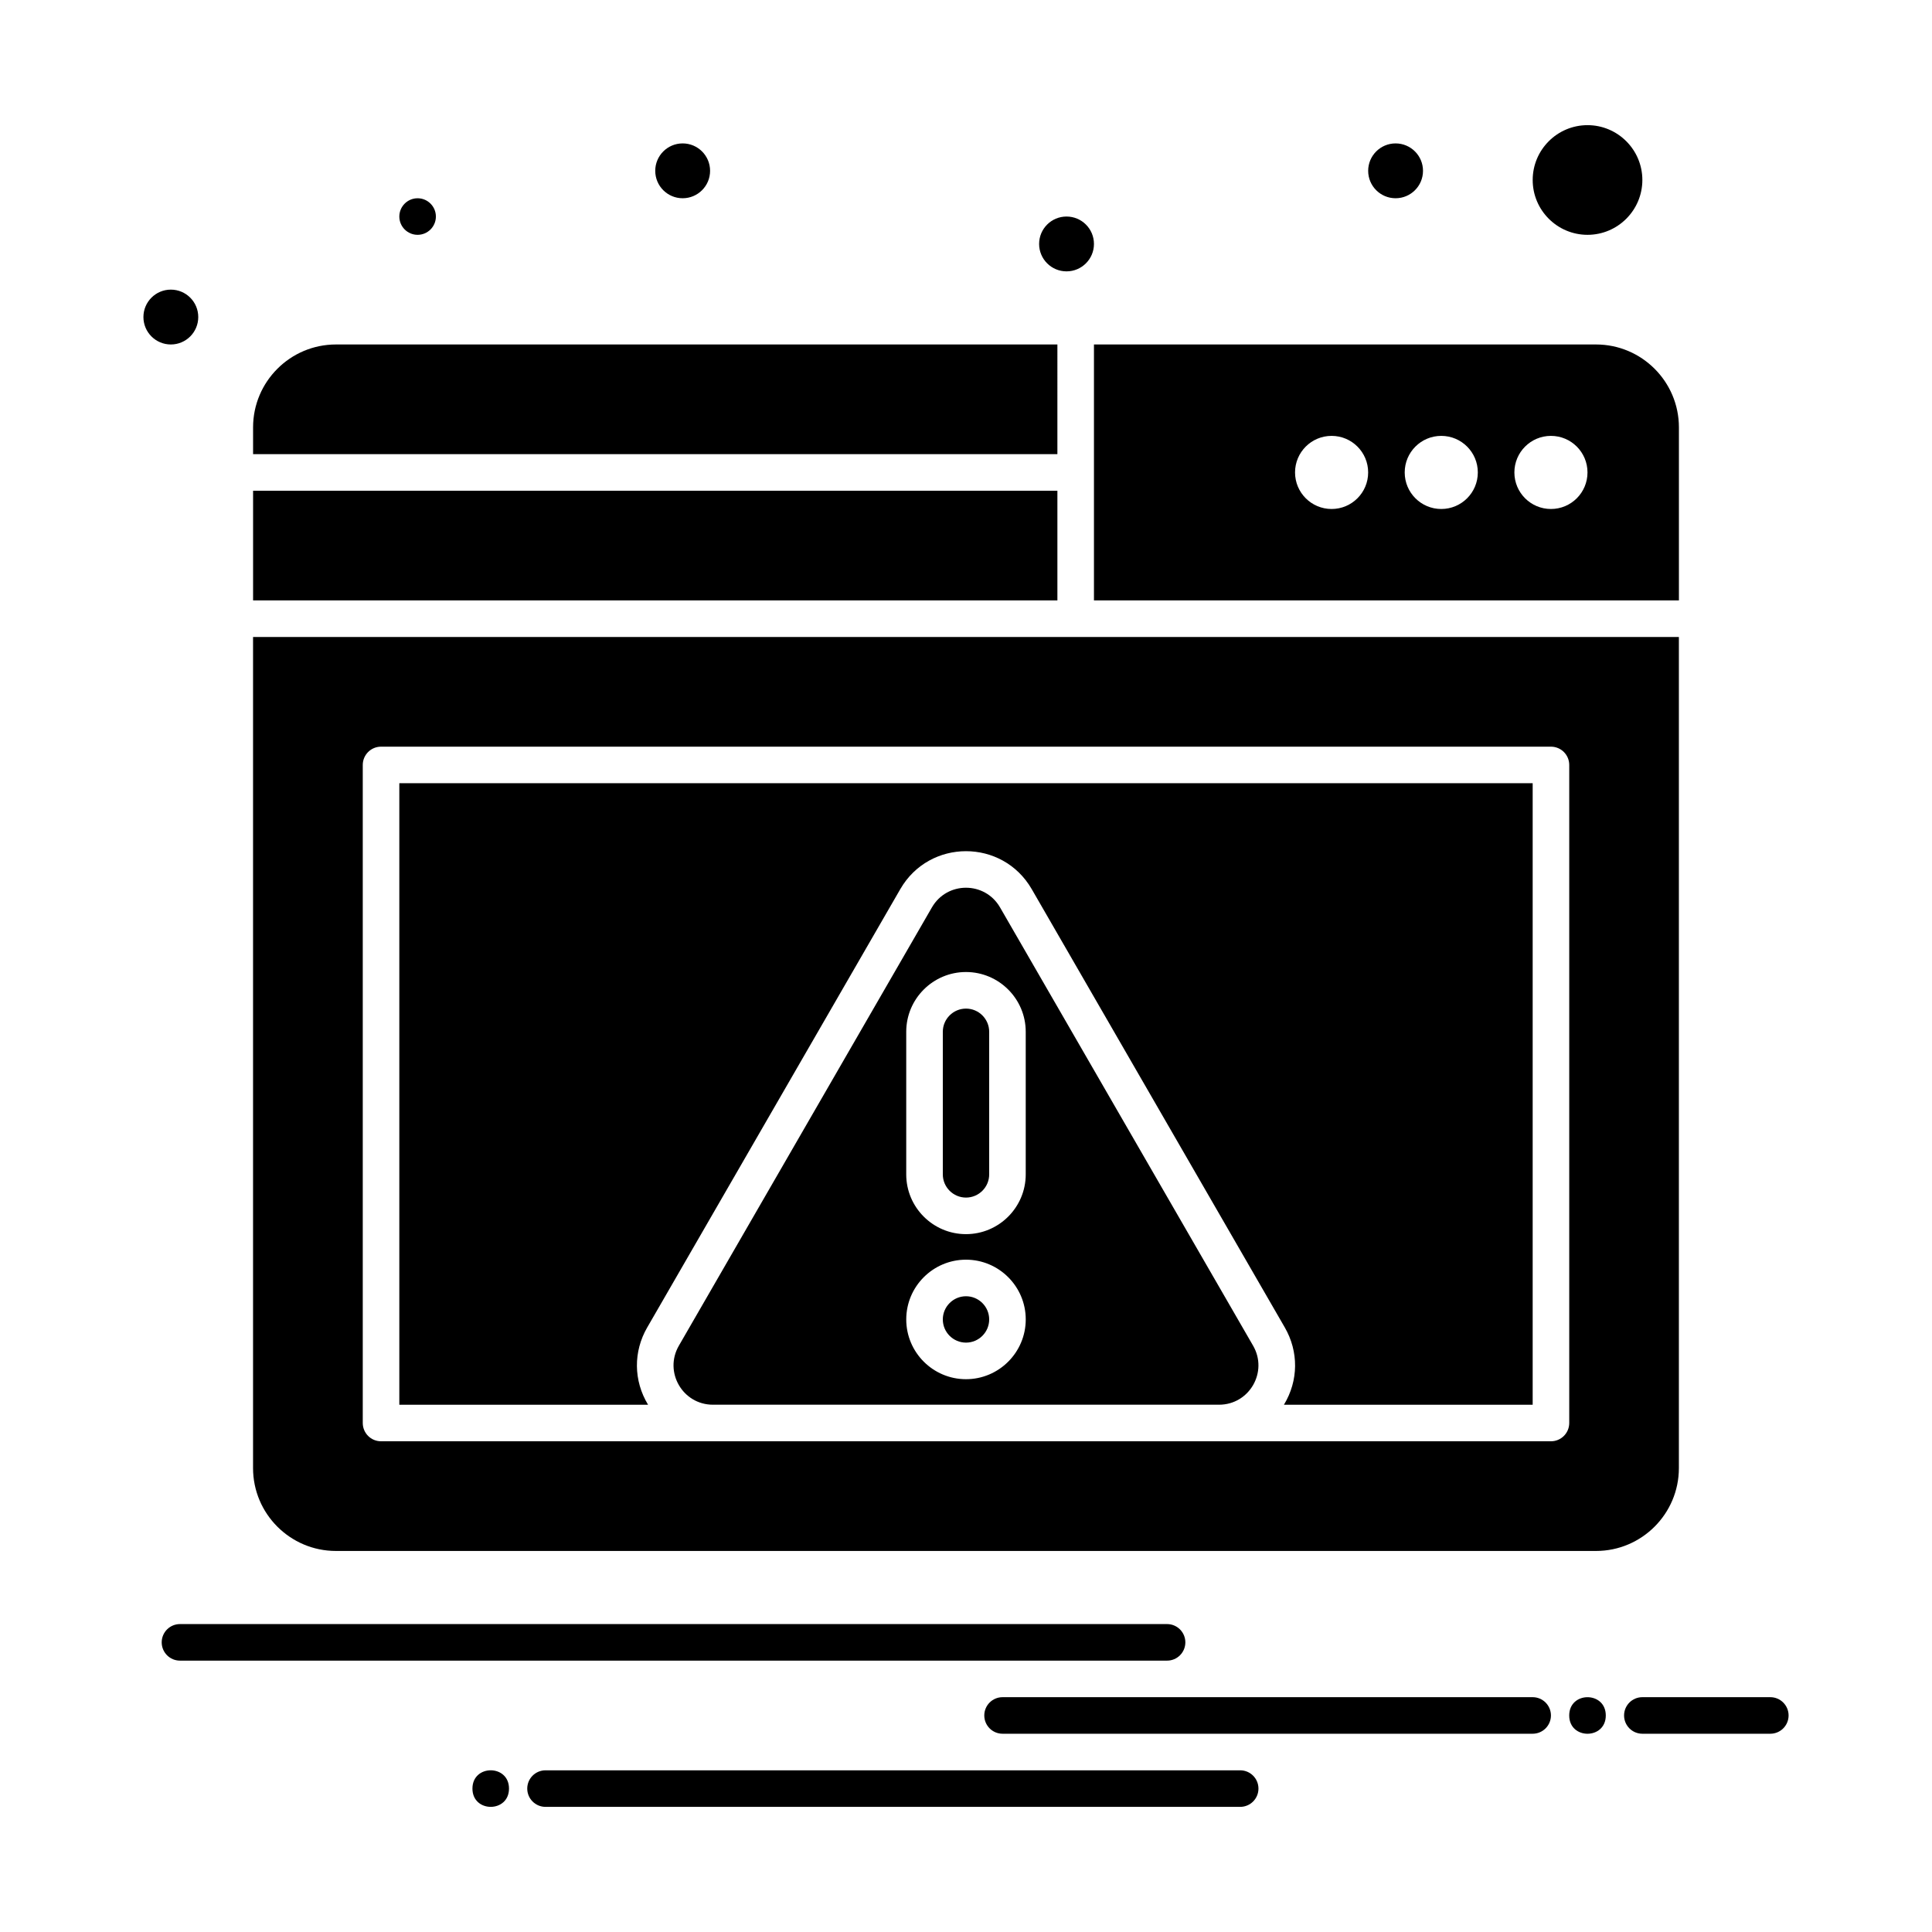
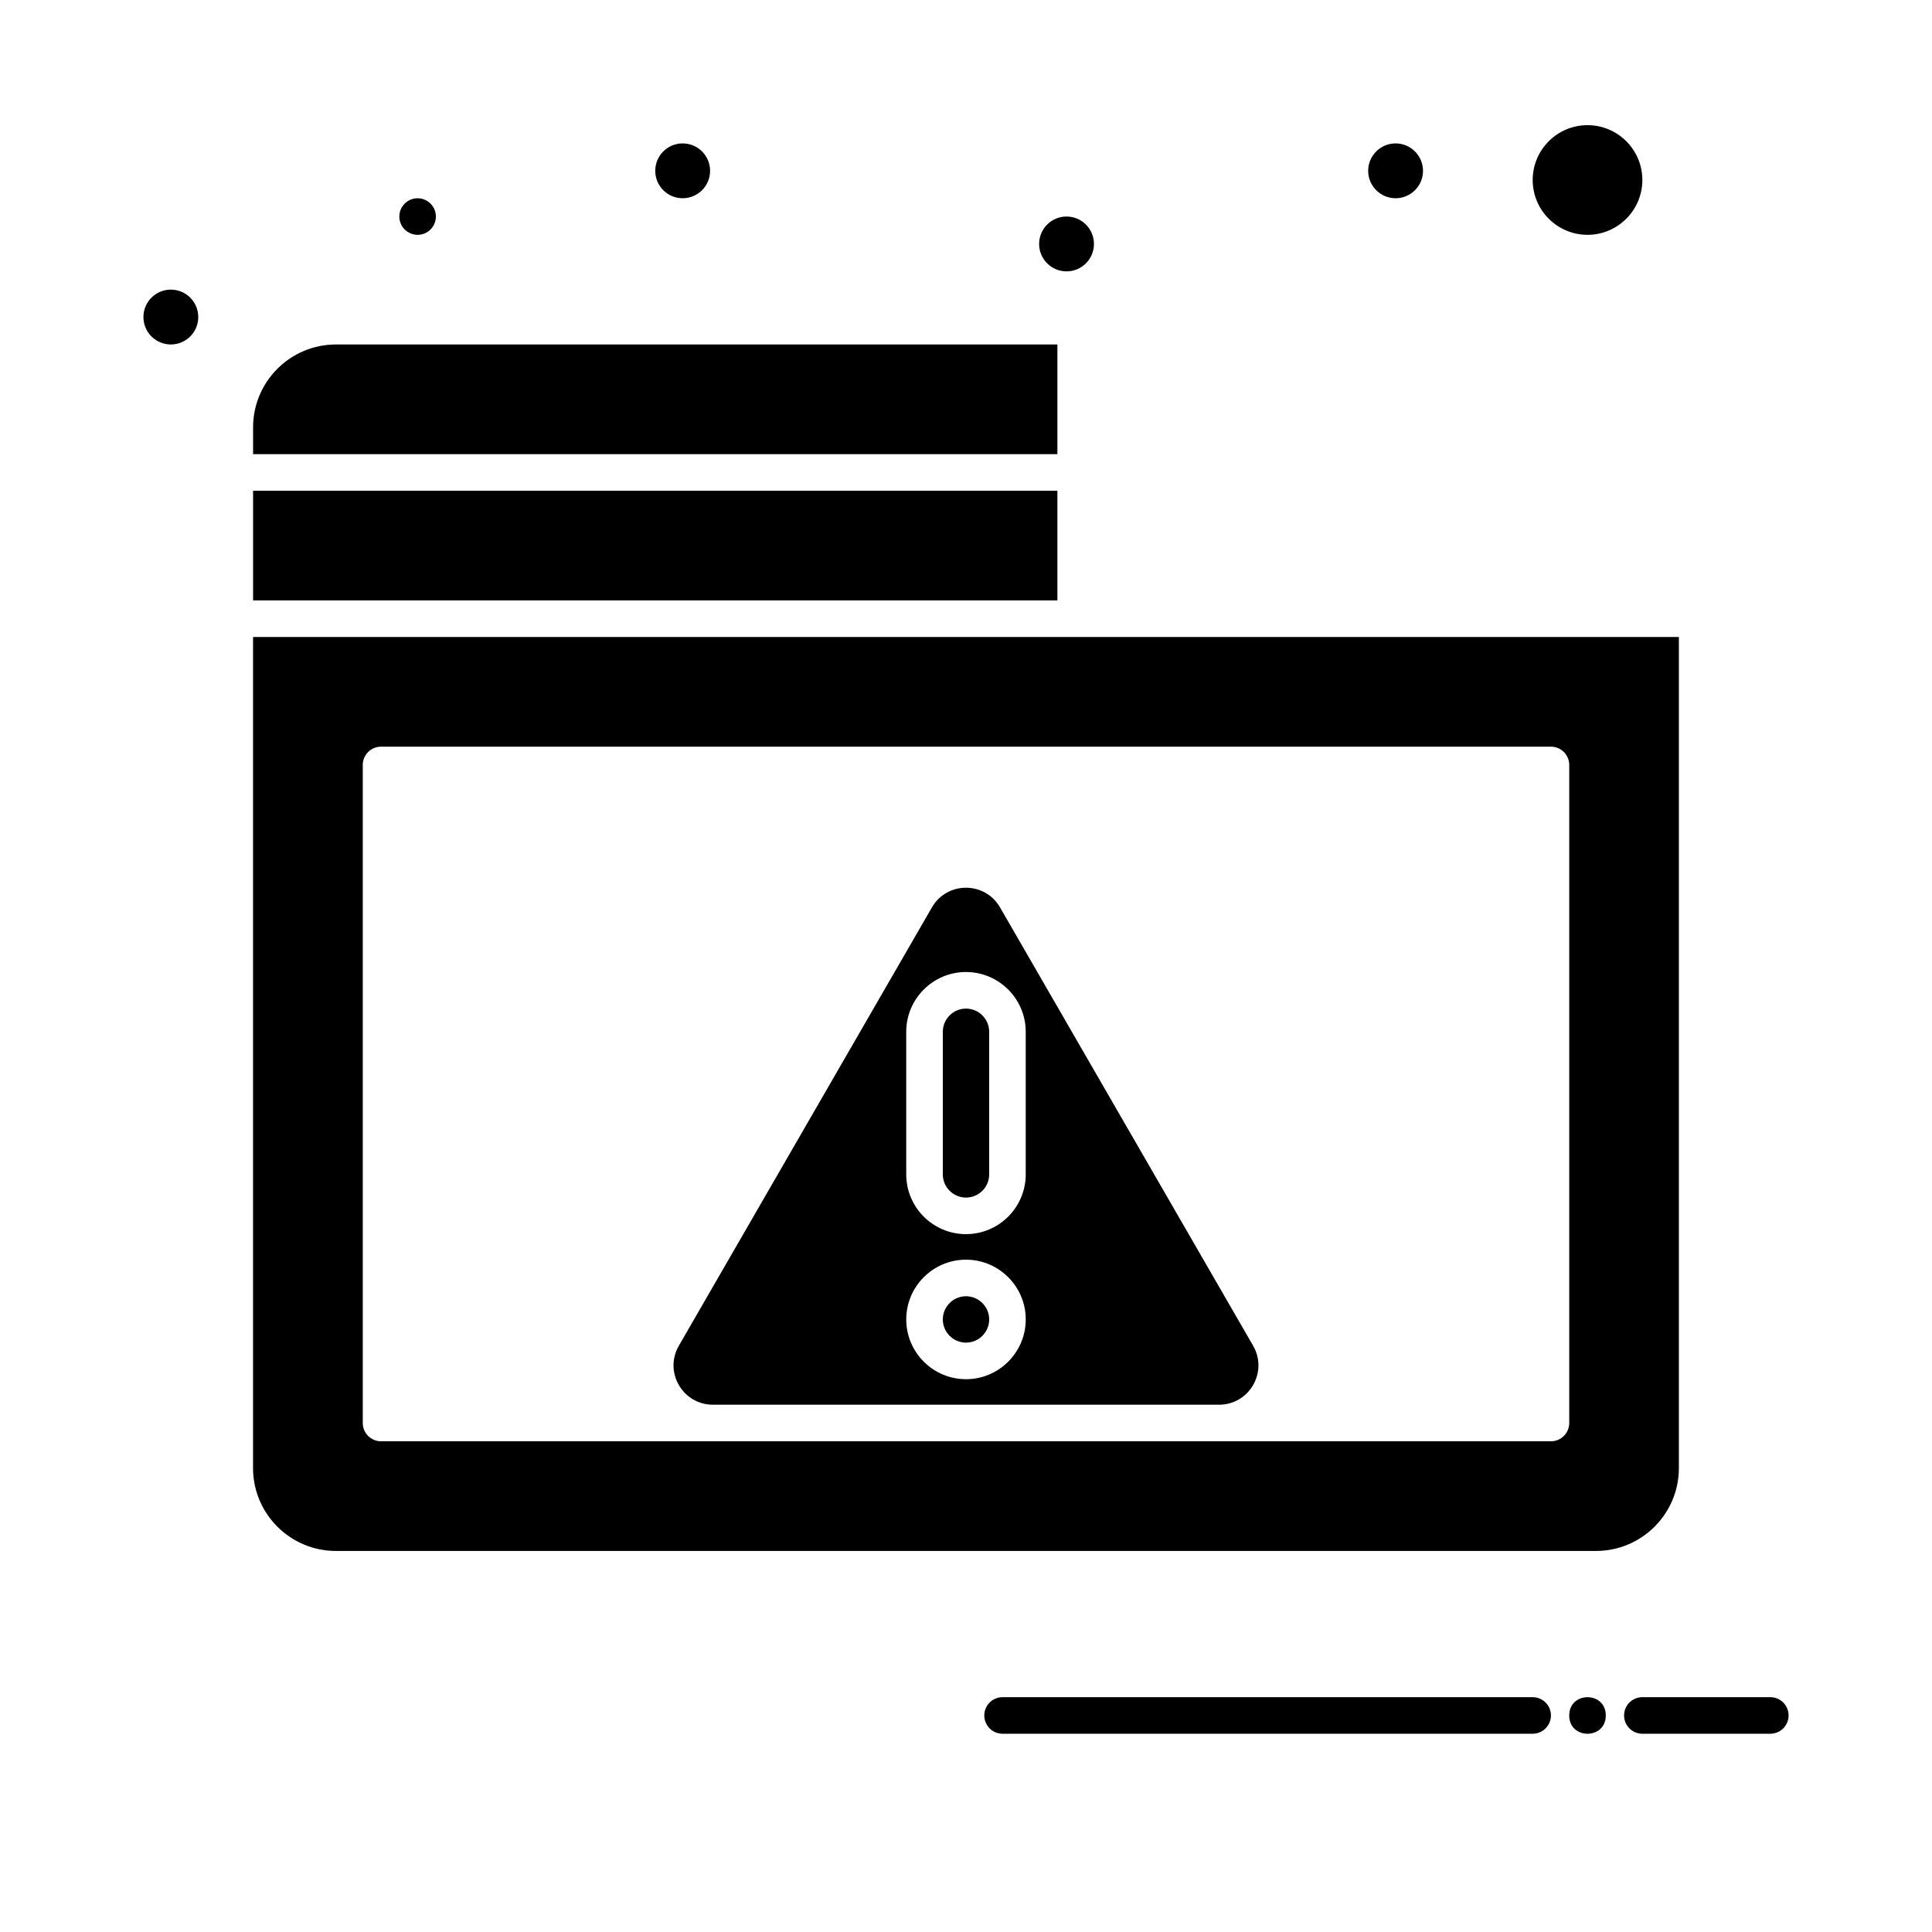
<svg xmlns="http://www.w3.org/2000/svg" fill="#000000" width="800px" height="800px" version="1.1" viewBox="144 144 512 512">
  <g>
    <path d="m233.03 555.02h333.93c12.109 0 21.961-9.852 21.961-21.961v-220.25h-377.86v220.25c0 12.109 9.852 21.961 21.961 21.961zm7.106-208.3c0-2.676 2.168-4.844 4.844-4.844h310.04c2.676 0 4.844 2.168 4.844 4.844v174.39c0 2.676-2.168 4.844-4.844 4.844h-310.04c-2.676 0-4.844-2.168-4.844-4.844z" />
    <path d="m211.07 274.05h213.15v29.066h-213.15z" />
    <path d="m400 487.52c-3.387 0-6.144 2.758-6.144 6.144 0 3.391 2.758 6.144 6.144 6.144 3.391 0 6.144-2.758 6.144-6.144 0-3.387-2.758-6.144-6.144-6.144z" />
    <path d="m409.02 384.47c-4.012-6.945-14.035-6.953-18.051 0l-67.066 116.16c-4.012 6.949 0.996 15.621 9.012 15.633h134.16c8.023-0.012 13.02-8.691 9.012-15.633zm-9.023 125.03c-8.73 0-15.832-7.106-15.832-15.836 0-8.73 7.102-15.836 15.832-15.836s15.836 7.102 15.836 15.836c-0.004 8.73-7.106 15.836-15.836 15.836zm15.832-54.277c0 8.73-7.106 15.836-15.836 15.836-8.73 0-15.832-7.102-15.832-15.836v-37.793c0-8.73 7.102-15.836 15.832-15.836 8.73 0 15.836 7.102 15.836 15.836z" />
-     <path d="m315.52 495.79 67.066-116.16c7.738-13.402 27.082-13.418 34.832 0l67.066 116.16c3.684 6.375 3.664 14.074-0.227 20.477h65.918v-164.71h-300.35v164.71h65.918c-3.883-6.394-3.914-14.09-0.227-20.477z" />
    <path d="m254.67 206.23c2.672 0 4.844-2.172 4.844-4.844 0-2.672-2.172-4.844-4.844-4.844s-4.844 2.172-4.844 4.844c0 2.668 2.172 4.844 4.844 4.844z" />
-     <path d="m433.91 235.29v67.82h155.02v-45.859c-0.004-12.109-9.855-21.961-21.961-21.961zm62.977 43.598c-5.352 0-9.688-4.336-9.688-9.688s4.34-9.688 9.688-9.688c5.352 0 9.688 4.336 9.688 9.688s-4.34 9.688-9.688 9.688zm29.062 0c-5.352 0-9.688-4.336-9.688-9.688s4.34-9.688 9.688-9.688c5.352 0 9.688 4.336 9.688 9.688 0.004 5.352-4.336 9.688-9.688 9.688zm29.066 0c-5.352 0-9.688-4.336-9.688-9.688s4.34-9.688 9.688-9.688c5.352 0 9.688 4.336 9.688 9.688 0.004 5.352-4.336 9.688-9.688 9.688z" />
    <path d="m400 411.29c-3.387 0-6.144 2.758-6.144 6.144v37.793c0 3.387 2.758 6.144 6.144 6.144 3.391 0 6.144-2.758 6.144-6.144v-37.793c0-3.387-2.758-6.144-6.144-6.144z" />
    <path d="m424.22 235.29h-191.19c-12.109 0-21.961 9.852-21.961 21.961v7.106h213.15z" />
    <path d="m564.71 206.23c8.012 0 14.531-6.519 14.531-14.531 0-8.012-6.519-14.531-14.531-14.531-8.016 0-14.531 6.519-14.531 14.531-0.004 8.012 6.516 14.531 14.531 14.531z" />
    <path d="m196.54 228.02c0 4.016-3.25 7.269-7.266 7.269-4.012 0-7.266-3.254-7.266-7.269 0-4.012 3.254-7.266 7.266-7.266 4.016 0 7.266 3.254 7.266 7.266" />
    <path d="m332.18 189.27c0 4.016-3.254 7.266-7.269 7.266-4.012 0-7.266-3.25-7.266-7.266 0-4.012 3.254-7.266 7.266-7.266 4.016 0 7.269 3.254 7.269 7.266" />
    <path d="m433.91 208.65c0 4.012-3.254 7.266-7.269 7.266-4.012 0-7.266-3.254-7.266-7.266 0-4.016 3.254-7.266 7.266-7.266 4.016 0 7.269 3.25 7.269 7.266" />
    <path d="m521.11 189.27c0 4.016-3.254 7.266-7.266 7.266-4.012 0-7.266-3.25-7.266-7.266 0-4.012 3.254-7.266 7.266-7.266 4.012 0 7.266 3.254 7.266 7.266" />
-     <path d="m458.13 579.24c0-2.676-2.168-4.844-4.844-4.844h-261.59c-2.676 0-4.844 2.168-4.844 4.844s2.168 4.844 4.844 4.844h261.59c2.676 0 4.844-2.168 4.844-4.844z" />
    <path d="m550.17 593.77h-140.48c-2.676 0-4.844 2.168-4.844 4.844s2.168 4.844 4.844 4.844h140.48c2.676 0 4.844-2.168 4.844-4.844 0-2.672-2.168-4.844-4.844-4.844z" />
-     <path d="m472.66 613.15h-184.09c-2.676 0-4.844 2.168-4.844 4.844 0 2.676 2.168 4.844 4.844 4.844h184.09c2.676 0 4.844-2.168 4.844-4.844 0-2.676-2.168-4.844-4.844-4.844z" />
    <path d="m569.55 598.62c0 6.457-9.691 6.457-9.691 0 0-6.461 9.691-6.461 9.691 0" />
-     <path d="m278.89 617.99c0 6.461-9.688 6.461-9.688 0 0-6.457 9.688-6.457 9.688 0" />
    <path d="m613.15 593.77h-33.91c-2.676 0-4.844 2.168-4.844 4.844s2.168 4.844 4.844 4.844h33.91c2.676 0 4.844-2.168 4.844-4.844 0-2.672-2.168-4.844-4.844-4.844z" />
  </g>
</svg>